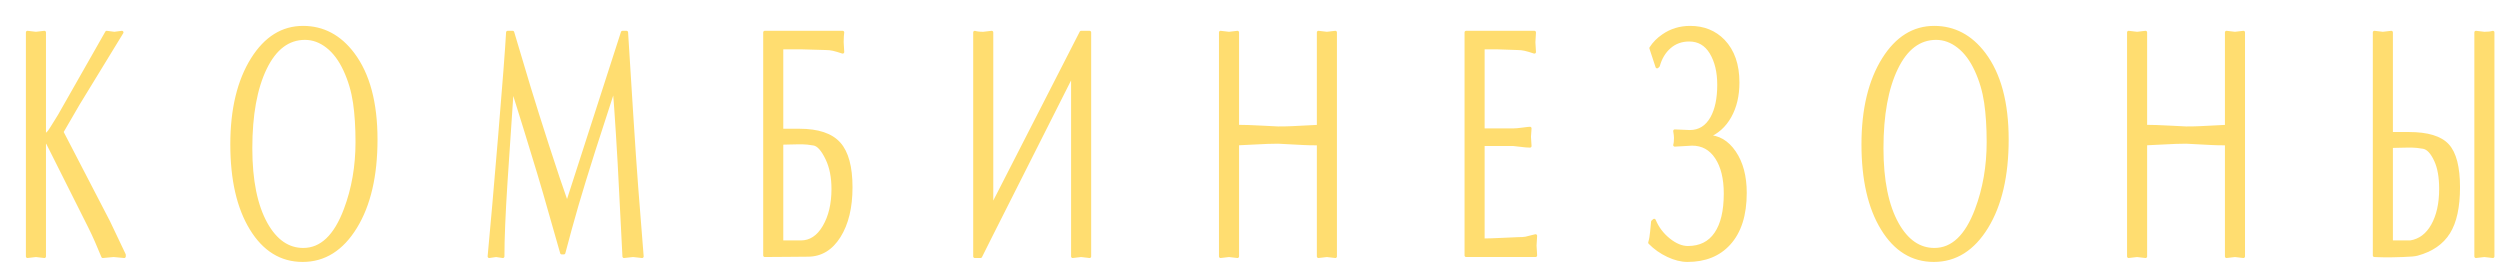
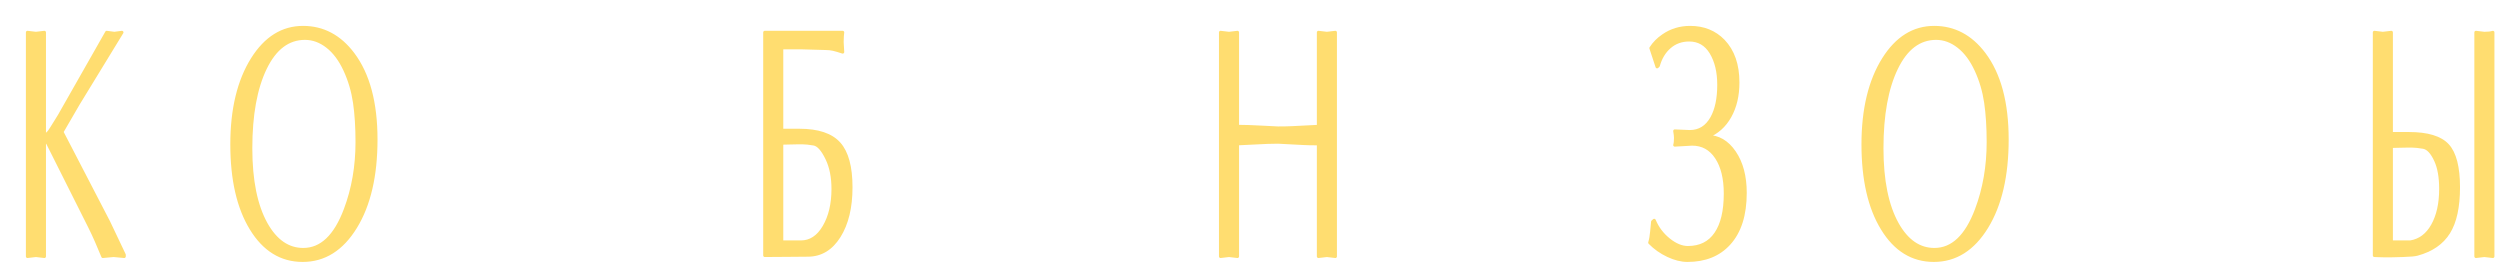
<svg xmlns="http://www.w3.org/2000/svg" width="91" height="10" viewBox="0 0 91 10" fill="none">
  <path d="M4.437 1.179L2.848 3.778L2.253 4.803C2.818 5.9 3.385 6.993 3.954 8.082L4.521 9.274V9.334L4.136 9.298L3.744 9.334C3.669 9.151 3.591 8.966 3.509 8.779C3.428 8.593 3.345 8.416 3.261 8.249L1.735 5.209C1.712 5.177 1.681 5.157 1.644 5.149C1.625 5.157 1.616 5.165 1.616 5.173V9.334L1.308 9.298L1 9.334V1.179L1.308 1.215L1.616 1.179V4.863C1.621 4.895 1.643 4.903 1.682 4.887C1.722 4.871 1.761 4.837 1.798 4.785C1.835 4.734 1.912 4.613 2.029 4.422C2.071 4.35 2.115 4.279 2.162 4.207L3.884 1.179L4.164 1.215L4.437 1.179Z" fill="#FFDD70" stroke="#FFDD70" stroke-width="0.115" stroke-miterlimit="10" stroke-linejoin="round" />
  <path d="M11.017 9.477C10.238 9.477 9.614 9.093 9.145 8.326C8.675 7.559 8.441 6.536 8.441 5.256C8.441 3.977 8.691 2.94 9.19 2.145C9.671 1.382 10.284 1 11.031 1C11.759 1 12.366 1.322 12.851 1.966C13.406 2.705 13.684 3.742 13.684 5.078C13.684 6.397 13.437 7.46 12.942 8.267C12.447 9.073 11.806 9.477 11.017 9.477ZM12.998 5.173C12.998 4.632 12.968 4.154 12.907 3.736C12.846 3.319 12.73 2.924 12.557 2.55C12.384 2.176 12.171 1.89 11.917 1.692C11.662 1.493 11.39 1.394 11.101 1.394C10.49 1.394 10.008 1.757 9.656 2.484C9.303 3.212 9.127 4.183 9.127 5.399C9.127 6.568 9.314 7.486 9.687 8.153C10.037 8.773 10.487 9.083 11.038 9.083C11.696 9.083 12.207 8.599 12.571 7.629C12.856 6.874 12.998 6.055 12.998 5.173Z" fill="#FFDD70" stroke="#FFDD70" stroke-width="0.115" stroke-miterlimit="10" stroke-linejoin="round" />
-   <path d="M22.658 1.179H22.805C22.903 2.761 22.964 3.73 22.987 4.088C23.062 5.256 23.123 6.164 23.173 6.812C23.222 7.46 23.288 8.301 23.372 9.334L23.043 9.298L22.714 9.334C22.672 8.539 22.634 7.78 22.598 7.057C22.563 6.333 22.524 5.618 22.479 4.911C22.435 4.203 22.394 3.627 22.357 3.182C22.072 4.056 21.825 4.819 21.615 5.471C21.372 6.234 21.169 6.894 21.006 7.45C20.829 8.062 20.668 8.646 20.523 9.203H20.446L20.061 7.855C19.893 7.259 19.744 6.745 19.613 6.311C19.482 5.878 19.321 5.352 19.13 4.732C18.967 4.215 18.806 3.699 18.647 3.182C18.568 4.319 18.491 5.467 18.416 6.627C18.341 7.788 18.304 8.69 18.304 9.334L18.059 9.298L17.807 9.334C17.905 8.301 18.033 6.832 18.192 4.929C18.351 3.025 18.446 1.775 18.479 1.179H18.661C18.904 1.99 19.102 2.653 19.256 3.17C19.443 3.782 19.664 4.485 19.921 5.28C20.201 6.147 20.441 6.862 20.642 7.426C21.314 5.344 21.986 3.261 22.658 1.179Z" fill="#FFDD70" stroke="#FFDD70" stroke-width="0.115" stroke-miterlimit="10" stroke-linejoin="round" />
  <path d="M28.454 5.209V8.809H29.154C29.499 8.809 29.78 8.624 29.997 8.255C30.215 7.885 30.323 7.426 30.323 6.878C30.323 6.449 30.251 6.083 30.106 5.781C29.947 5.447 29.785 5.266 29.62 5.239C29.454 5.211 29.323 5.197 29.228 5.197C29.132 5.197 29.056 5.197 29 5.197C28.897 5.197 28.801 5.199 28.71 5.203C28.618 5.207 28.533 5.209 28.454 5.209ZM27.838 9.298V1.179H30.673C30.668 1.203 30.664 1.249 30.659 1.316C30.654 1.384 30.652 1.457 30.652 1.537L30.673 1.894C30.533 1.847 30.419 1.813 30.33 1.793C30.241 1.773 30.146 1.763 30.043 1.763L29.203 1.739H28.454V4.744H29.098C29.775 4.744 30.256 4.905 30.544 5.227C30.831 5.548 30.974 6.079 30.974 6.818C30.974 7.549 30.831 8.144 30.544 8.601C30.256 9.058 29.877 9.286 29.406 9.286C29.201 9.286 28.967 9.288 28.706 9.292C28.445 9.296 28.155 9.298 27.838 9.298Z" fill="#FFDD70" stroke="#FFDD70" stroke-width="0.115" stroke-miterlimit="10" stroke-linejoin="round" />
-   <path d="M35.482 9.334V1.179C35.501 1.187 35.538 1.195 35.594 1.203C35.65 1.211 35.715 1.215 35.79 1.215L36.098 1.179V7.402H36.168L39.353 1.179H39.661V9.334L39.353 9.298L39.045 9.334V2.824H38.975L36.056 8.607L35.692 9.334H35.482Z" fill="#FFDD70" stroke="#FFDD70" stroke-width="0.115" stroke-miterlimit="10" stroke-linejoin="round" />
  <path d="M47.991 4.601V1.179L48.299 1.215L48.607 1.179V9.334L48.299 9.298L47.991 9.334V5.233C47.762 5.233 47.578 5.229 47.438 5.221C46.878 5.189 46.572 5.173 46.521 5.173C46.297 5.173 46.01 5.183 45.66 5.203C45.31 5.223 45.105 5.233 45.044 5.233V9.334L44.736 9.298L44.428 9.334V1.179L44.736 1.215L45.044 1.179V4.601C45.277 4.601 45.57 4.611 45.923 4.63C46.275 4.65 46.474 4.66 46.521 4.66C46.745 4.66 46.927 4.656 47.067 4.648C47.627 4.617 47.935 4.601 47.991 4.601Z" fill="#FFDD70" stroke="#FFDD70" stroke-width="0.115" stroke-miterlimit="10" stroke-linejoin="round" />
-   <path d="M53.983 1.739V4.732H55.068C55.157 4.732 55.274 4.722 55.421 4.702C55.569 4.682 55.658 4.672 55.691 4.672L55.67 4.982L55.691 5.316C55.607 5.316 55.49 5.306 55.341 5.286C55.192 5.266 55.101 5.256 55.068 5.256H53.983V8.738C54.132 8.738 54.376 8.73 54.715 8.714C55.053 8.698 55.231 8.69 55.25 8.69C55.381 8.69 55.476 8.684 55.537 8.672C55.598 8.66 55.717 8.63 55.894 8.583L55.873 8.94L55.894 9.298H53.367V1.179H55.852L55.831 1.537L55.852 1.894C55.712 1.847 55.598 1.813 55.509 1.793C55.42 1.773 55.325 1.763 55.222 1.763L54.522 1.739H53.983Z" fill="#FFDD70" stroke="#FFDD70" stroke-width="0.115" stroke-miterlimit="10" stroke-linejoin="round" />
  <path d="M60.318 2.431L60.094 1.751C60.206 1.576 60.355 1.425 60.542 1.298C60.827 1.1 61.153 1 61.522 1C62.012 1 62.416 1.163 62.733 1.489C63.083 1.855 63.258 2.359 63.258 3.003C63.258 3.48 63.161 3.891 62.967 4.237C62.774 4.583 62.5 4.827 62.145 4.97C62.542 4.97 62.871 5.161 63.132 5.543C63.393 5.924 63.524 6.417 63.524 7.021C63.524 7.824 63.328 8.44 62.936 8.869C62.567 9.274 62.063 9.477 61.424 9.477C61.2 9.477 60.962 9.417 60.71 9.298C60.458 9.179 60.239 9.024 60.052 8.833C60.085 8.722 60.108 8.589 60.122 8.434C60.136 8.279 60.148 8.157 60.157 8.07L60.213 8.022C60.33 8.301 60.507 8.535 60.745 8.726C60.983 8.916 61.214 9.012 61.438 9.012C61.886 9.012 62.225 8.843 62.456 8.505C62.688 8.167 62.803 7.681 62.803 7.045C62.803 6.496 62.696 6.059 62.481 5.733C62.266 5.407 61.97 5.244 61.592 5.244L60.962 5.28C60.981 5.225 60.99 5.137 60.99 5.018C60.99 4.962 60.981 4.879 60.962 4.768L61.508 4.791C61.858 4.791 62.126 4.625 62.313 4.291C62.481 3.989 62.565 3.587 62.565 3.087C62.565 2.618 62.472 2.228 62.285 1.918C62.098 1.608 61.832 1.453 61.487 1.453C61.207 1.453 60.969 1.539 60.773 1.71C60.577 1.88 60.439 2.109 60.36 2.395L60.318 2.431Z" fill="#FFDD70" stroke="#FFDD70" stroke-width="0.115" stroke-miterlimit="10" stroke-linejoin="round" />
  <path d="M70.391 9.477C69.612 9.477 68.988 9.093 68.519 8.326C68.049 7.559 67.815 6.536 67.815 5.256C67.815 3.977 68.065 2.94 68.564 2.145C69.045 1.382 69.658 1 70.405 1C71.133 1 71.74 1.322 72.225 1.966C72.78 2.705 73.058 3.742 73.058 5.078C73.058 6.397 72.811 7.46 72.316 8.267C71.821 9.073 71.18 9.477 70.391 9.477ZM72.372 5.173C72.372 4.632 72.342 4.154 72.281 3.736C72.22 3.319 72.104 2.924 71.931 2.55C71.758 2.176 71.545 1.89 71.29 1.692C71.036 1.493 70.764 1.394 70.475 1.394C69.864 1.394 69.382 1.757 69.03 2.484C68.677 3.212 68.501 4.183 68.501 5.399C68.501 6.568 68.688 7.486 69.061 8.153C69.411 8.773 69.861 9.083 70.412 9.083C71.07 9.083 71.581 8.599 71.945 7.629C72.23 6.874 72.372 6.055 72.372 5.173Z" fill="#FFDD70" stroke="#FFDD70" stroke-width="0.115" stroke-miterlimit="10" stroke-linejoin="round" />
-   <path d="M81.045 4.601V1.179L81.353 1.215L81.661 1.179V9.334L81.353 9.298L81.045 9.334V5.233C80.816 5.233 80.632 5.229 80.492 5.221C79.932 5.189 79.626 5.173 79.575 5.173C79.351 5.173 79.064 5.183 78.714 5.203C78.364 5.223 78.159 5.233 78.098 5.233V9.334L77.79 9.298L77.482 9.334V1.179L77.79 1.215L78.098 1.179V4.601C78.331 4.601 78.624 4.611 78.977 4.63C79.329 4.65 79.528 4.66 79.575 4.66C79.799 4.66 79.981 4.656 80.121 4.648C80.681 4.617 80.989 4.601 81.045 4.601Z" fill="#FFDD70" stroke="#FFDD70" stroke-width="0.115" stroke-miterlimit="10" stroke-linejoin="round" />
  <path d="M87.044 5.328V8.809H87.737C88.082 8.754 88.353 8.551 88.549 8.201C88.745 7.851 88.843 7.41 88.843 6.878C88.843 6.449 88.782 6.103 88.661 5.841C88.526 5.546 88.374 5.386 88.206 5.358C88.038 5.33 87.906 5.316 87.811 5.316C87.715 5.316 87.639 5.316 87.583 5.316C87.48 5.316 87.385 5.318 87.296 5.322C87.207 5.326 87.123 5.328 87.044 5.328ZM87.044 1.179V4.863H87.681C88.362 4.863 88.834 5.006 89.095 5.292C89.356 5.578 89.487 6.087 89.487 6.818C89.487 7.534 89.368 8.082 89.13 8.463C88.892 8.845 88.512 9.107 87.989 9.25C87.91 9.274 87.736 9.29 87.467 9.298C87.199 9.306 87.046 9.31 87.009 9.31H86.904H86.813C86.724 9.31 86.649 9.308 86.585 9.304C86.522 9.3 86.47 9.298 86.428 9.298V1.179L86.736 1.215L87.044 1.179ZM90.124 9.334V1.179L90.432 1.215C90.567 1.215 90.67 1.203 90.74 1.179V9.334L90.432 9.298L90.124 9.334Z" fill="#FFDD70" stroke="#FFDD70" stroke-width="0.115" stroke-miterlimit="10" stroke-linejoin="round" />
</svg>